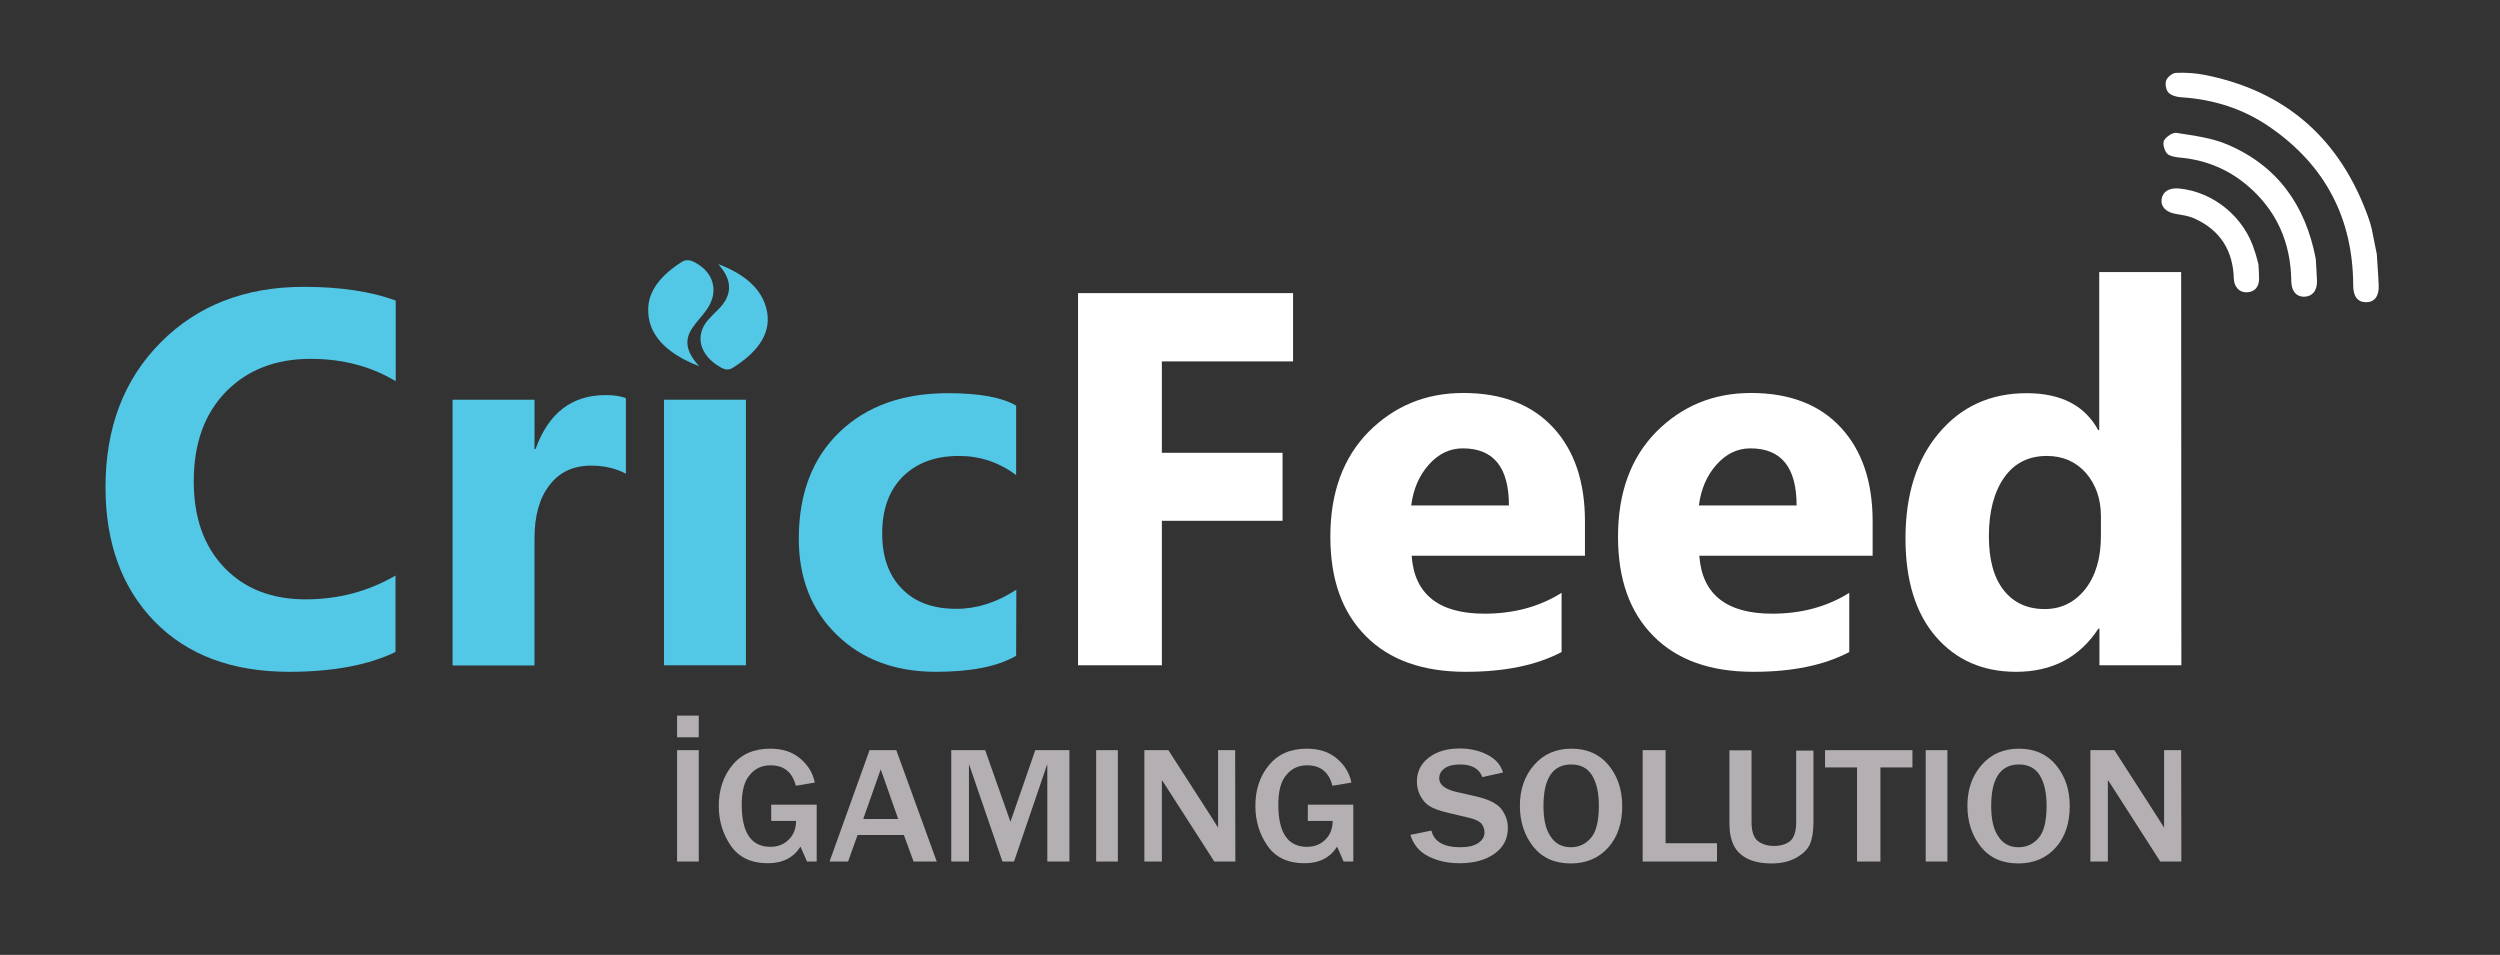
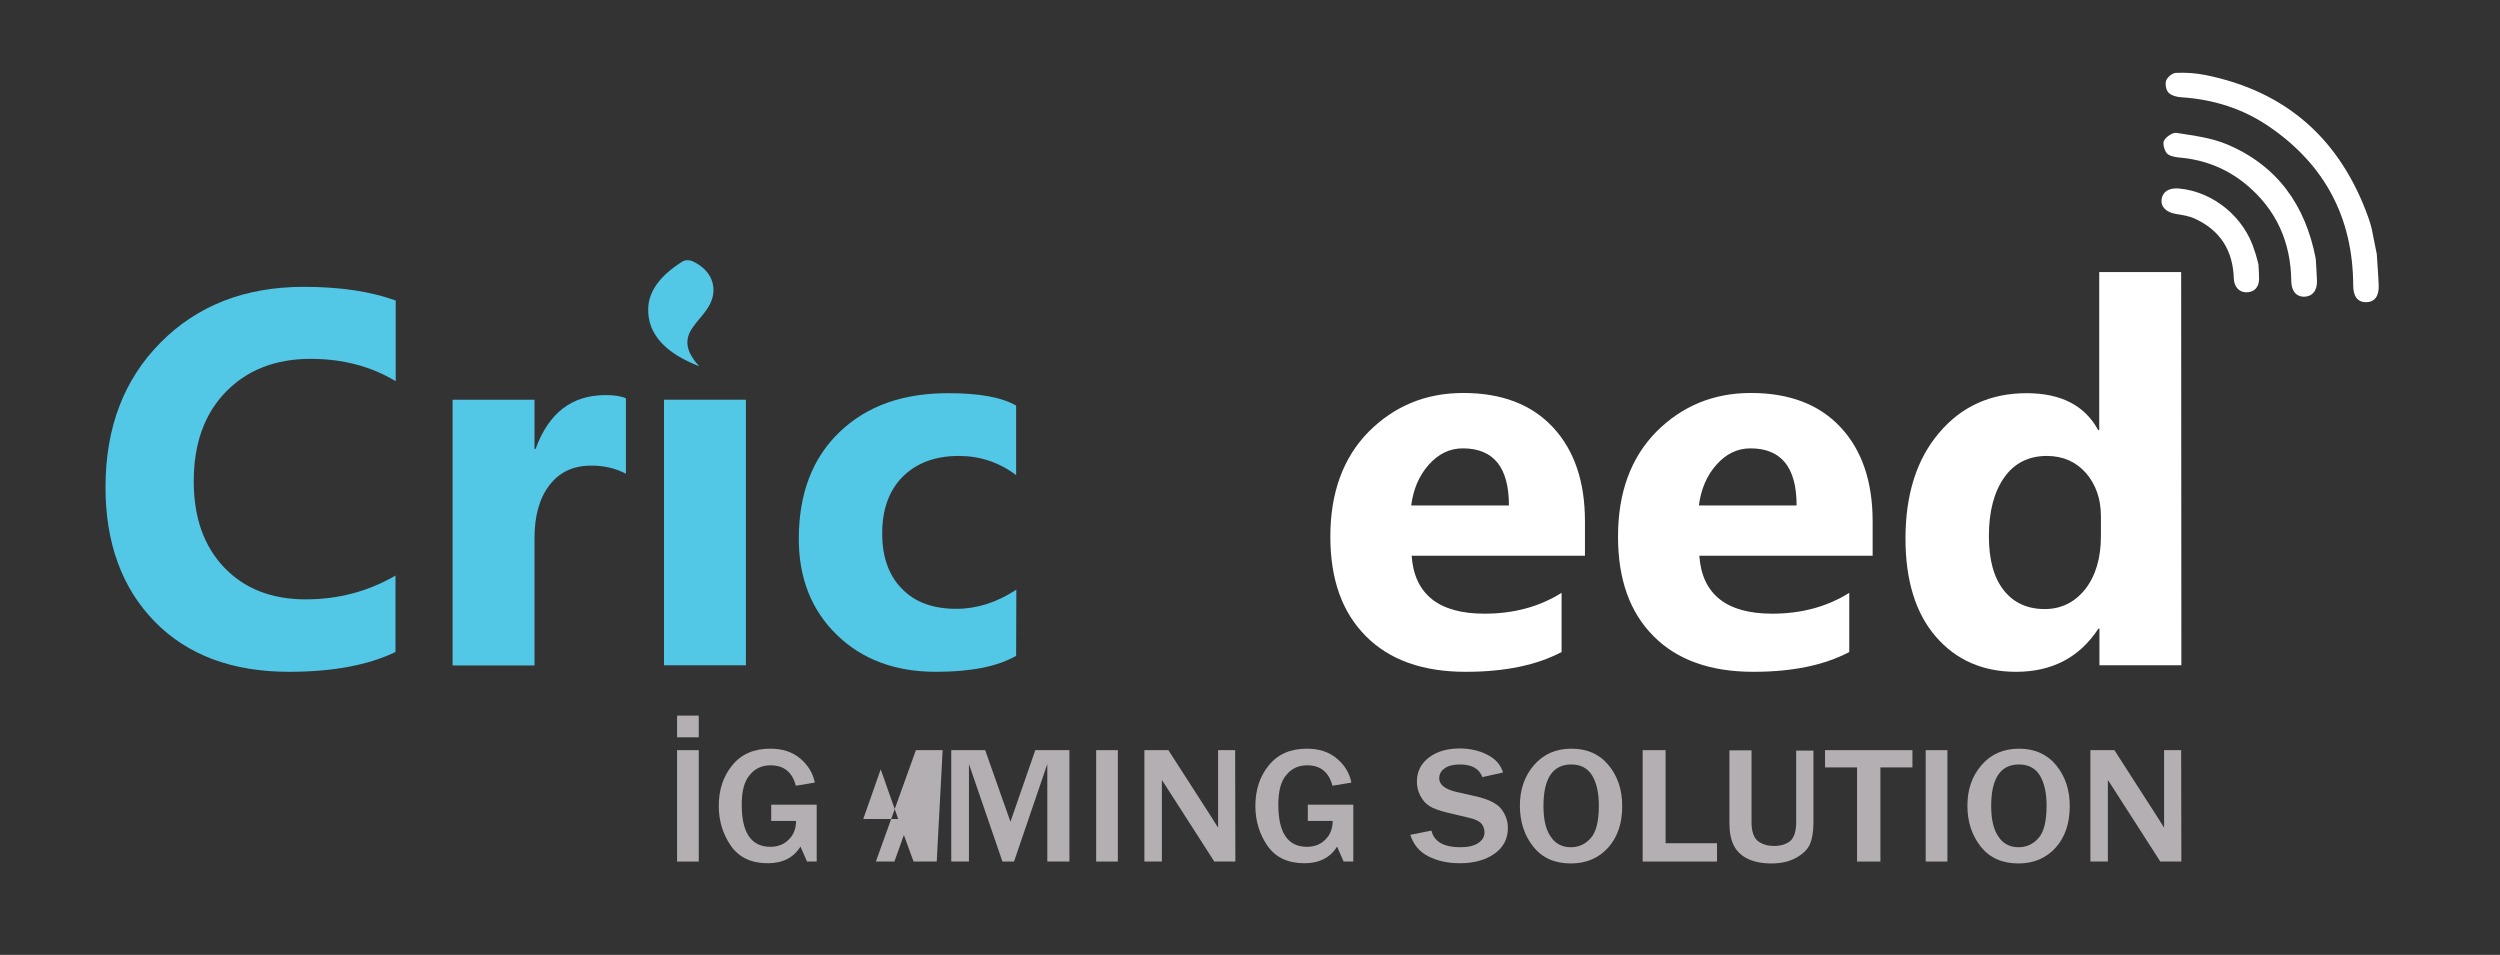
<svg xmlns="http://www.w3.org/2000/svg" version="1.1" id="Layer_1" x="0px" y="0px" viewBox="0 0 1187.1 453.4" style="enable-background:new 0 0 1187.1 453.4;" xml:space="preserve">
  <rect x="0" y="0" width="1187.1" height="453.4" fill="#333333" stroke="none" />
  <style type="text/css">
	.st0{fill:#52C8E6;}
	.st1{fill:#FFFFFF;}
	.st2{fill:#B4AFB2;}
</style>
  <g>
    <path class="st0" d="M187.8,309.6c-12.9,6.2-29.7,9.4-50.5,9.4c-27.1,0-48.4-8-63.9-23.9s-23.3-37.2-23.3-63.7   c0-28.3,8.7-51.2,26.2-68.8s40.1-26.4,68-26.4c17.2,0,31.8,2.2,43.6,6.5V181c-11.8-7.1-25.3-10.6-40.4-10.6   c-16.6,0-30,5.2-40.2,15.6C97,196.6,92,210.7,92,228.6c0,17.1,4.8,30.7,14.4,40.8c9.6,10.1,22.5,15.2,38.8,15.2   c15.5,0,29.7-3.8,42.6-11.3L187.8,309.6L187.8,309.6z" />
    <path class="st0" d="M297.1,224.9c-4.7-2.5-10.1-3.8-16.4-3.8c-8.5,0-15.1,3.1-19.8,9.3c-4.8,6.2-7.1,14.6-7.1,25.3V316h-38.9   V189.8h38.9v23.4h0.5c6.2-17.1,17.2-25.6,33.3-25.6c4.1,0,7.3,0.5,9.6,1.5v35.8H297.1z" />
    <path class="st0" d="M354.2,315.9h-38.9V189.8h38.9V315.9z" />
    <path class="st0" d="M482.5,311.4c-8.8,5.1-21.5,7.6-38.1,7.6c-19.4,0-35.1-5.9-47.1-17.6s-18-26.9-18-45.5   c0-21.4,6.4-38.3,19.3-50.7s30-18.5,51.6-18.5c14.9,0,25.6,2,32.3,5.9v33c-8.1-6.1-17.2-9.1-27.2-9.1c-11.2,0-20,3.3-26.6,9.8   c-6.5,6.5-9.8,15.5-9.8,27c0,11.2,3.1,19.9,9.4,26.3c6.2,6.4,14.8,9.5,25.8,9.5c9.7,0,19.2-3,28.5-9.1L482.5,311.4L482.5,311.4z" />
-     <path class="st1" d="M614,171.6h-62.3V215H609v32.3h-57.3v68.6h-39.8V139.2H614V171.6z" />
    <path class="st1" d="M752.6,263.9h-82.3c1.3,18.3,12.9,27.5,34.6,27.5c13.9,0,26.1-3.3,36.6-9.9v28.1c-11.7,6.2-26.8,9.4-45.5,9.4   c-20.4,0-36.2-5.6-47.4-16.9c-11.3-11.3-16.9-27-16.9-47.3c0-20.9,6.1-37.5,18.2-49.8c12.2-12.2,27.1-18.4,44.9-18.4   c18.4,0,32.6,5.5,42.7,16.4c10.1,10.9,15.1,25.8,15.1,44.5L752.6,263.9L752.6,263.9z M716.5,240c0-18.1-7.3-27.1-21.9-27.1   c-6.2,0-11.6,2.6-16.2,7.8c-4.6,5.2-7.3,11.6-8.3,19.3H716.5z" />
    <path class="st1" d="M889.2,263.9h-82.3c1.3,18.3,12.9,27.5,34.6,27.5c13.9,0,26.1-3.3,36.6-9.9v28.1c-11.7,6.2-26.8,9.4-45.5,9.4   c-20.4,0-36.2-5.6-47.4-16.9c-11.3-11.3-16.9-27-16.9-47.3c0-20.9,6.1-37.5,18.2-49.8c12.2-12.2,27.1-18.4,44.9-18.4   c18.4,0,32.6,5.5,42.7,16.4c10.1,10.9,15.1,25.8,15.1,44.5L889.2,263.9L889.2,263.9z M853.1,240c0-18.1-7.3-27.1-21.9-27.1   c-6.2,0-11.6,2.6-16.2,7.8c-4.6,5.2-7.3,11.6-8.3,19.3H853.1z" />
    <path class="st1" d="M1035.8,315.9h-38.9v-17.4h-0.5c-8.9,13.6-21.9,20.5-39.1,20.5c-15.8,0-28.5-5.6-38.1-16.7   s-14.4-26.7-14.4-46.6c0-20.9,5.3-37.6,15.9-50.1c10.6-12.6,24.5-18.9,41.6-18.9c16.3,0,27.6,5.8,34,17.5h0.5v-75h38.9   L1035.8,315.9L1035.8,315.9z M997.6,254.6v-9.5c0-8.2-2.4-15-7.1-20.5c-4.8-5.4-11-8.1-18.6-8.1c-8.6,0-15.4,3.4-20.2,10.2   s-7.3,16.1-7.3,27.9c0,11.1,2.3,19.6,7,25.6s11.2,9,19.5,9c7.9,0,14.3-3.2,19.3-9.5C995.1,273.4,997.6,265,997.6,254.6z" />
  </g>
  <g>
    <path class="st2" d="M331.8,409.1h-10.3v-52.9h10.3V409.1z" />
    <path class="st2" d="M387.8,382.1v27h-4.6l-3.1-7.1c-3.3,5.3-8.5,7.9-15.5,7.9c-7.8,0-13.6-2.7-17.5-8.2c-3.8-5.5-5.8-11.8-5.8-19   c0-7.6,2.1-14.1,6.4-19.3c4.3-5.3,10.3-7.9,18-7.9c5.8,0,10.5,1.5,14.2,4.6s6.1,6.9,7,11.5l-9,1.5c-1.7-6.5-5.7-9.7-12-9.7   c-4.1,0-7.4,1.5-9.9,4.6c-2.6,3-3.8,7.7-3.8,14.1c0,13.3,4.5,20,13.6,20c3.5,0,6.4-1.1,8.7-3.4c2.3-2.2,3.5-5.2,3.5-8.9h-11.8v-7.7   H387.8z" />
-     <path class="st2" d="M444.8,409.1h-11l-4.6-12.6h-22l-4.5,12.6h-8.8l19-52.9h12.7L444.8,409.1z M426.5,388.9l-8.3-23.6l-8.3,23.6   H426.5z" />
+     <path class="st2" d="M444.8,409.1h-11l-4.6-12.6l-4.5,12.6h-8.8l19-52.9h12.7L444.8,409.1z M426.5,388.9l-8.3-23.6l-8.3,23.6   H426.5z" />
    <path class="st2" d="M507.8,409.1h-10.5v-46.3l-15.8,46.3H476l-15.9-46.3v46.3h-8.4v-52.9h16.1l12,34l11.8-34h16.2L507.8,409.1   L507.8,409.1z" />
    <path class="st2" d="M530.8,409.1h-10.3v-52.9h10.3V409.1z" />
    <path class="st2" d="M586.6,409.1h-10l-21.7-33.8c-0.3-0.5-0.9-1.4-1.6-2.5c-0.3-0.5-0.9-1.3-1.6-2.4v38.7h-8.3v-52.9h11.4l20,31.1   c0.2,0.3,1.4,2.2,3.6,5.7v-36.8h8.1L586.6,409.1L586.6,409.1z" />
    <path class="st2" d="M642.6,382.1v27H638l-3.1-7.1c-3.3,5.3-8.5,7.9-15.5,7.9c-7.8,0-13.6-2.7-17.5-8.2c-3.8-5.5-5.8-11.8-5.8-19   c0-7.6,2.1-14.1,6.4-19.3c4.3-5.3,10.3-7.9,18-7.9c5.8,0,10.5,1.5,14.2,4.6s6.1,6.9,7,11.5l-9,1.5c-1.7-6.5-5.7-9.7-12-9.7   c-4.1,0-7.4,1.5-9.9,4.6c-2.6,3-3.8,7.7-3.8,14.1c0,13.3,4.5,20,13.6,20c3.5,0,6.4-1.1,8.7-3.4c2.3-2.2,3.5-5.2,3.5-8.9H621v-7.7   H642.6z" />
    <path class="st2" d="M669.7,396.4l10-2c1.2,5.2,5.8,7.9,13.8,7.9c3.7,0,6.5-0.7,8.4-2c2-1.3,3-3,3-5c0-1.4-0.4-2.8-1.3-4   c-0.9-1.2-2.8-2.2-5.7-2.9l-10.9-2.6c-3.7-0.9-6.5-1.9-8.3-3.1c-1.8-1.1-3.2-2.8-4.3-4.9s-1.6-4.3-1.6-6.7c0-4.7,1.9-8.5,5.7-11.4   s8.7-4.3,14.6-4.3c4.9,0,9.3,1,13.2,3s6.3,4.8,7.4,8.4l-9.8,2.2c-1.5-4-5-6-10.6-6c-3.2,0-5.7,0.6-7.4,1.9   c-1.7,1.2-2.5,2.8-2.5,4.7c0,3,2.7,5.1,8,6.4l9.7,2.2c5.9,1.4,9.9,3.4,11.9,6.1s3,5.6,3,8.8c0,5.2-2.1,9.3-6.4,12.3   c-4.2,3-9.7,4.5-16.5,4.5c-5.7,0-10.6-1.1-14.9-3.3C674,404.5,671.1,401,669.7,396.4z" />
    <path class="st2" d="M745.9,410c-7.6,0-13.5-2.6-17.8-7.9c-4.2-5.3-6.4-11.8-6.4-19.5s2.2-14.1,6.7-19.3c4.5-5.2,10.4-7.8,17.8-7.8   c7.4,0,13.3,2.6,17.6,7.8c4.3,5.2,6.5,11.7,6.5,19.4c0,8.2-2.2,14.8-6.7,19.8C759.2,407.4,753.3,410,745.9,410z M745.9,402.3   c3.7,0,6.9-1.4,9.4-4.3c2.6-2.8,3.9-8,3.9-15.5c0-6.1-1.1-10.8-3.2-14.3c-2.1-3.4-5.4-5.2-9.9-5.2c-8.8,0-13.2,6.6-13.2,19.7   c0,6.4,1.1,11.2,3.4,14.5C738.5,400.6,741.7,402.3,745.9,402.3z" />
    <path class="st2" d="M815.2,409.1H780v-52.9h10.9v44.2h24.4v8.7H815.2z" />
    <path class="st2" d="M861.1,356.3v34c0,4.6-0.6,8.1-1.7,10.6c-1.1,2.5-3.3,4.6-6.5,6.4s-7.1,2.7-11.7,2.7c-4.7,0-8.5-0.8-11.5-2.3   s-5.2-3.7-6.5-6.4c-1.3-2.7-2-6.1-2-10.3v-34.7h10.5v34c0,4.6,1.1,7.7,3.2,9.2c2.1,1.5,4.6,2.2,7.4,2.2c3.2,0,5.8-0.8,7.7-2.3   c1.9-1.6,2.9-4.6,2.9-9v-34h8.2V356.3z" />
    <path class="st2" d="M892.9,409.1h-11.1v-44.7h-15.2v-8.2h41.5v8.2h-15.2V409.1z" />
    <path class="st2" d="M924.7,409.1h-10.3v-52.9h10.3V409.1z" />
    <path class="st2" d="M958.4,410c-7.6,0-13.5-2.6-17.8-7.9c-4.2-5.3-6.4-11.8-6.4-19.5s2.2-14.1,6.7-19.3c4.5-5.2,10.4-7.8,17.8-7.8   c7.4,0,13.3,2.6,17.6,7.8c4.3,5.2,6.5,11.7,6.5,19.4c0,8.2-2.2,14.8-6.7,19.8C971.7,407.4,965.8,410,958.4,410z M958.5,402.3   c3.7,0,6.9-1.4,9.4-4.3c2.6-2.8,3.9-8,3.9-15.5c0-6.1-1.1-10.8-3.2-14.3c-2.1-3.4-5.4-5.2-9.9-5.2c-8.8,0-13.2,6.6-13.2,19.7   c0,6.4,1.1,11.2,3.4,14.5C951.1,400.6,954.3,402.3,958.5,402.3z" />
    <path class="st2" d="M1035.8,409.1h-10l-21.7-33.8c-0.3-0.5-0.9-1.4-1.6-2.5c-0.3-0.5-0.9-1.3-1.6-2.4v38.7h-8.3v-52.9h11.4   l20,31.1c0.2,0.3,1.4,2.2,3.6,5.7v-36.8h8.1L1035.8,409.1L1035.8,409.1z" />
  </g>
  <path class="st1" d="M1128.6,120.7c0.2,3.9,0.7,9.4,0.9,14.8c0.2,5.2-2,8-6,8s-6.1-2.8-6.1-7.9c-0.1-32.1-13.4-57.3-39.8-75.4  c-12.5-8.6-26.5-13-41.7-14c-2.2-0.1-4.8-0.8-6.2-2.2c-1.2-1.2-1.7-4.2-1.1-5.8s3-3.6,4.7-3.6c4.6-0.2,9.3,0.1,13.8,1  c38.9,7.8,64.4,30.9,77.6,68c0.6,1.7,1.1,3.4,1.5,5.1C1126.9,112.3,1127.6,115.7,1128.6,120.7z" />
  <path class="st1" d="M1099.6,122.8c0.2,3.4,0.5,7.1,0.6,10.7c0.1,4.7-2.4,7.4-6.3,7.4c-3.7-0.1-5.8-2.8-5.9-7.3  c-0.2-18.5-7-33.9-21.2-45.8c-9.2-7.7-20-12-32-13c-2.1-0.2-4.7-0.7-5.9-2c-1.2-1.5-2.1-4.7-1.3-6.1c1-1.8,4.1-3.9,5.9-3.6  c8.1,1.3,16.6,2.3,24.1,5.5C1081.4,78.7,1094.7,97.4,1099.6,122.8z" />
  <path class="st1" d="M1072.4,125.5c0.1,2.2,0.3,4.5,0.3,6.9c0,4.1-2.4,6.5-6.3,6.4c-3.3-0.1-5.6-2.8-5.7-6.6  c-0.4-13.3-6.5-23-18.8-28.5c-2.7-1.2-5.7-1.6-8.6-2.1c-4.6-0.7-7.3-3.3-6.9-6.9c0.5-3.7,3.5-5.6,8.3-5.2  c16.5,1.6,31.1,13.7,35.9,29.7C1071.3,121.1,1071.8,123.3,1072.4,125.5z" />
-   <path class="st0" d="M341,125.4c12.6,4.7,20.3,11.6,22.8,20.7c3.1,11.3-3.3,20.6-15.6,28.4c-2,1.3-3.6,1.2-5.7,0.1  c-10.4-5.7-12.9-15.4-6-23c1.4-1.6,3-3.1,4.5-4.6c6.9-6.8,6.7-13.8,0.7-20.8C341.5,125.9,341.3,125.7,341,125.4z" />
  <path class="st0" d="M332,173.9c-16.1-6.2-24.6-15.4-24.2-27.4c0.2-8.7,6.3-16,15.9-22.1c1.8-1.2,4-1.1,6.3,0.2  c4.7,2.6,7.4,5.9,8.4,9.9c1.3,5.2-0.6,10-4.4,14.6c-2.3,2.9-5,5.7-6.5,8.8C324.8,163.6,327.4,168.9,332,173.9z" />
  <rect x="321.5" y="339.8" class="st2" width="10.3" height="10.3" />
</svg>